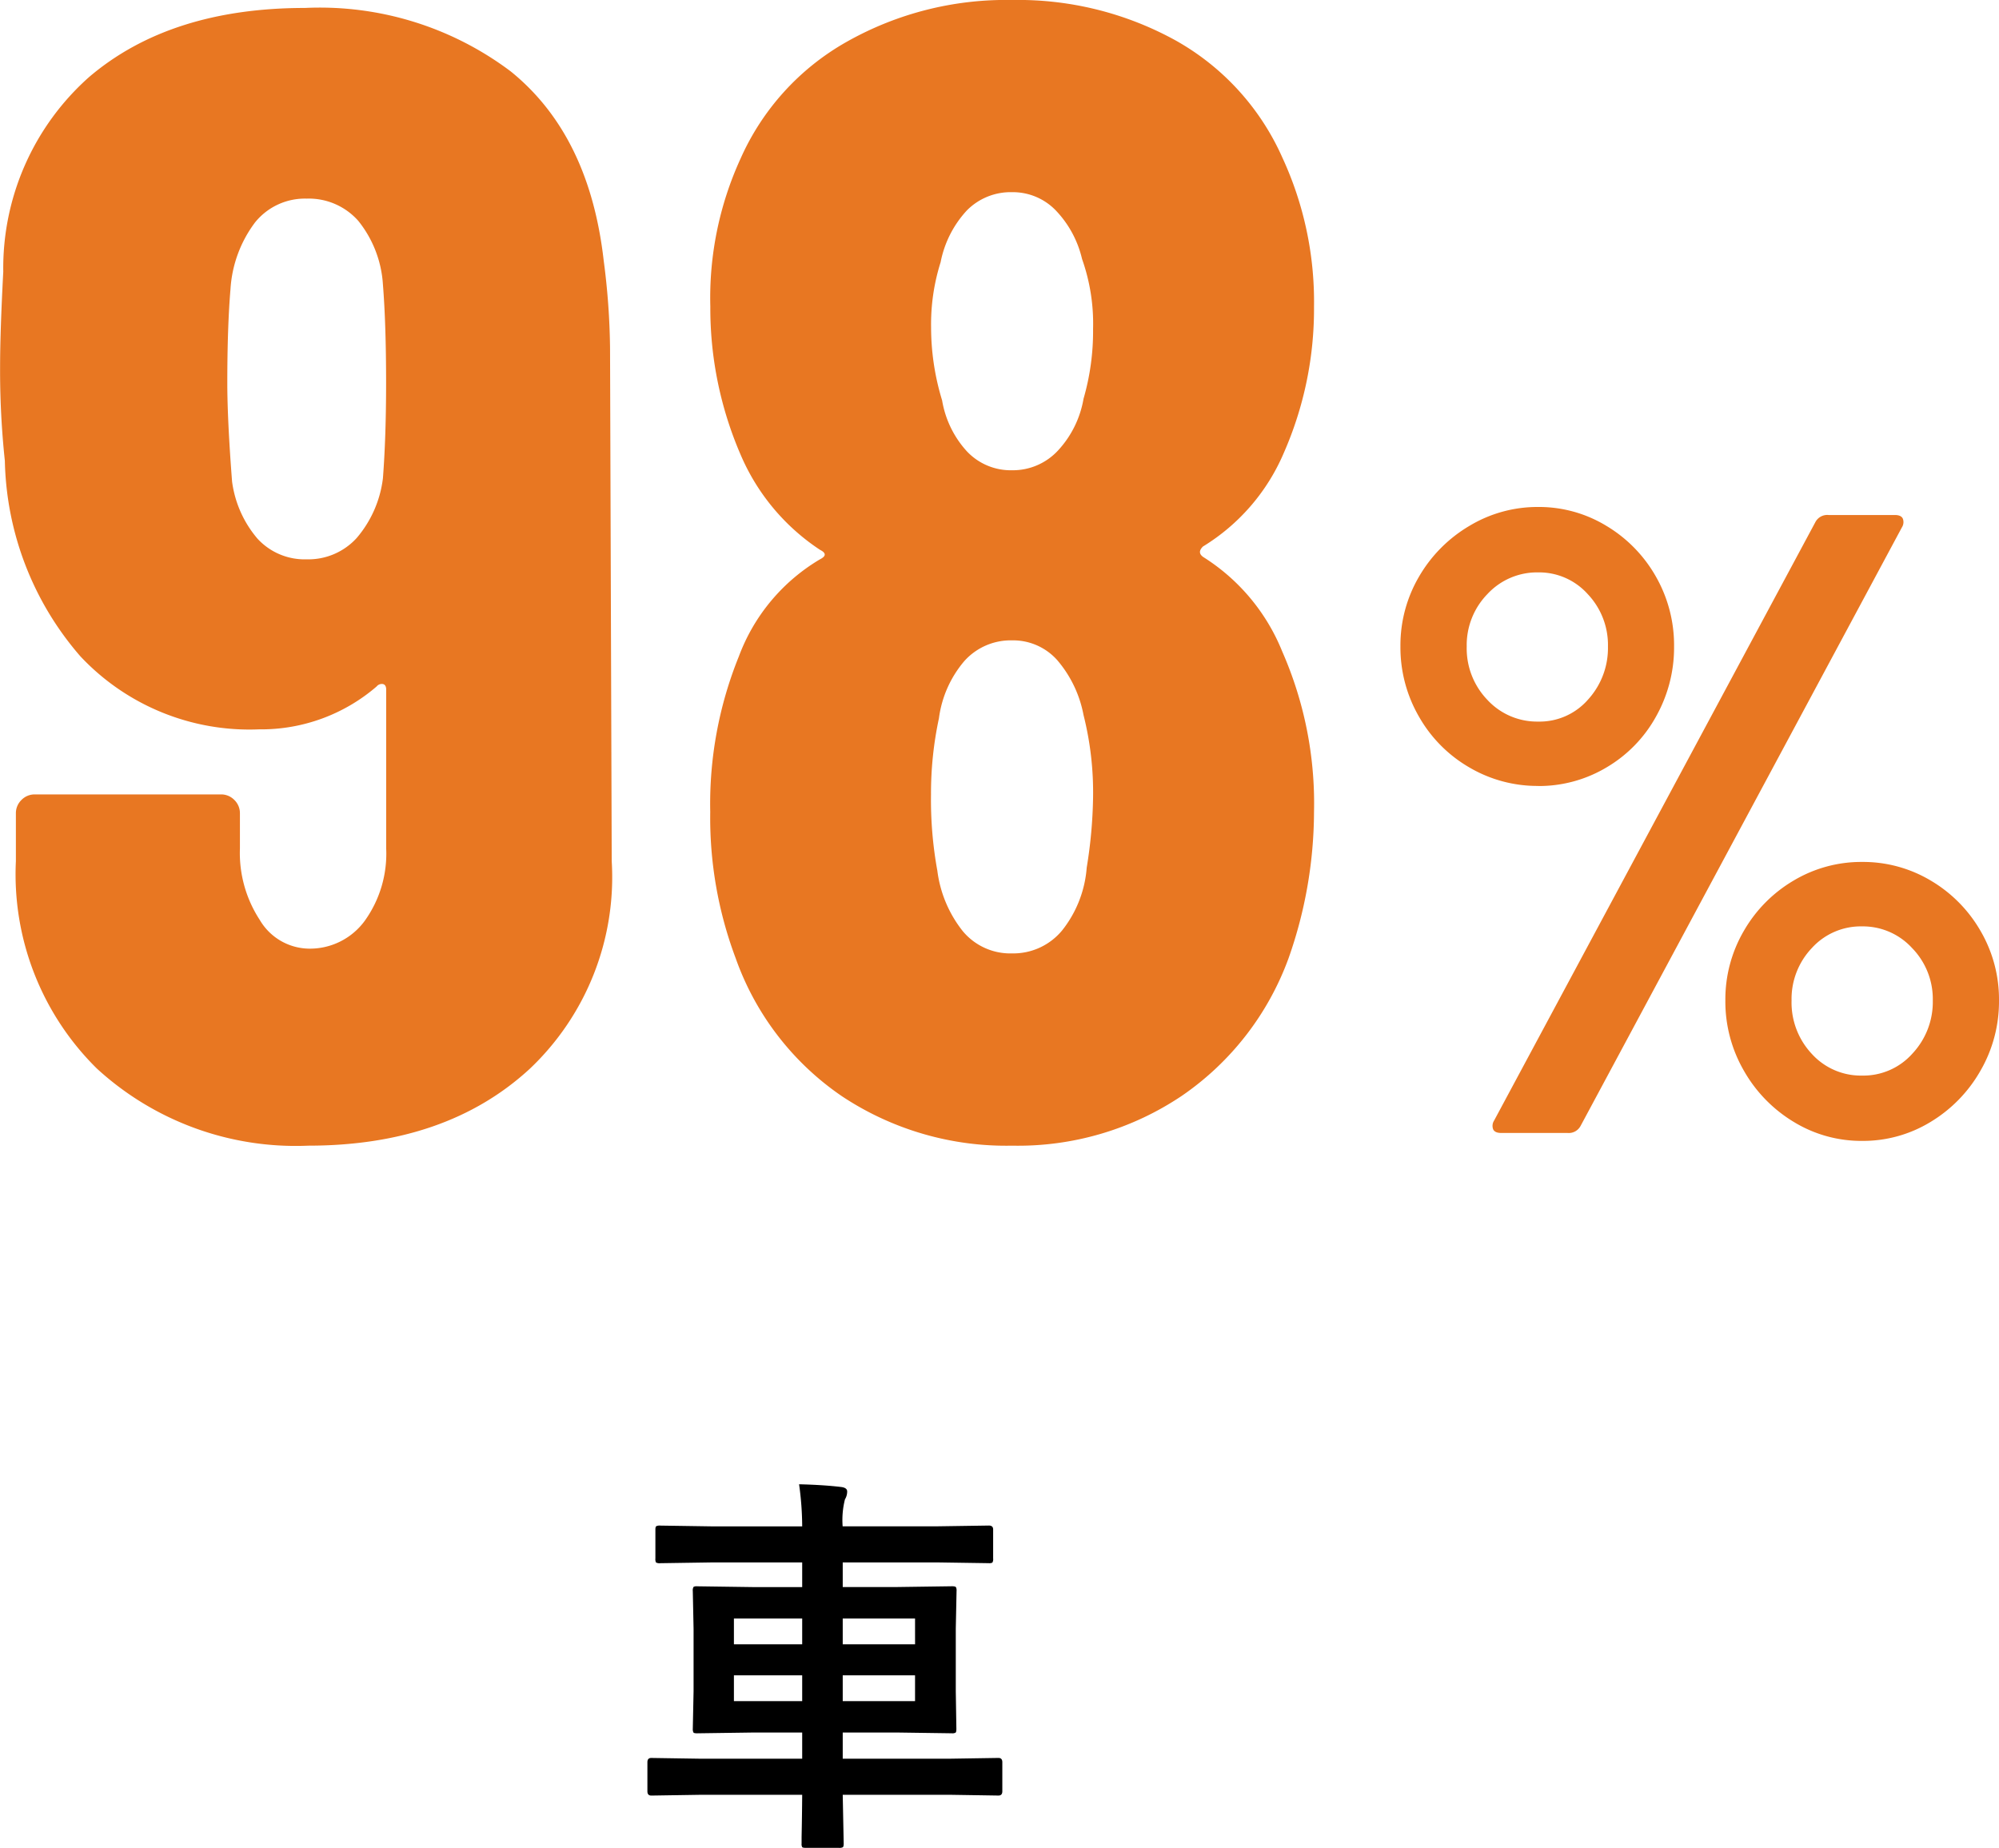
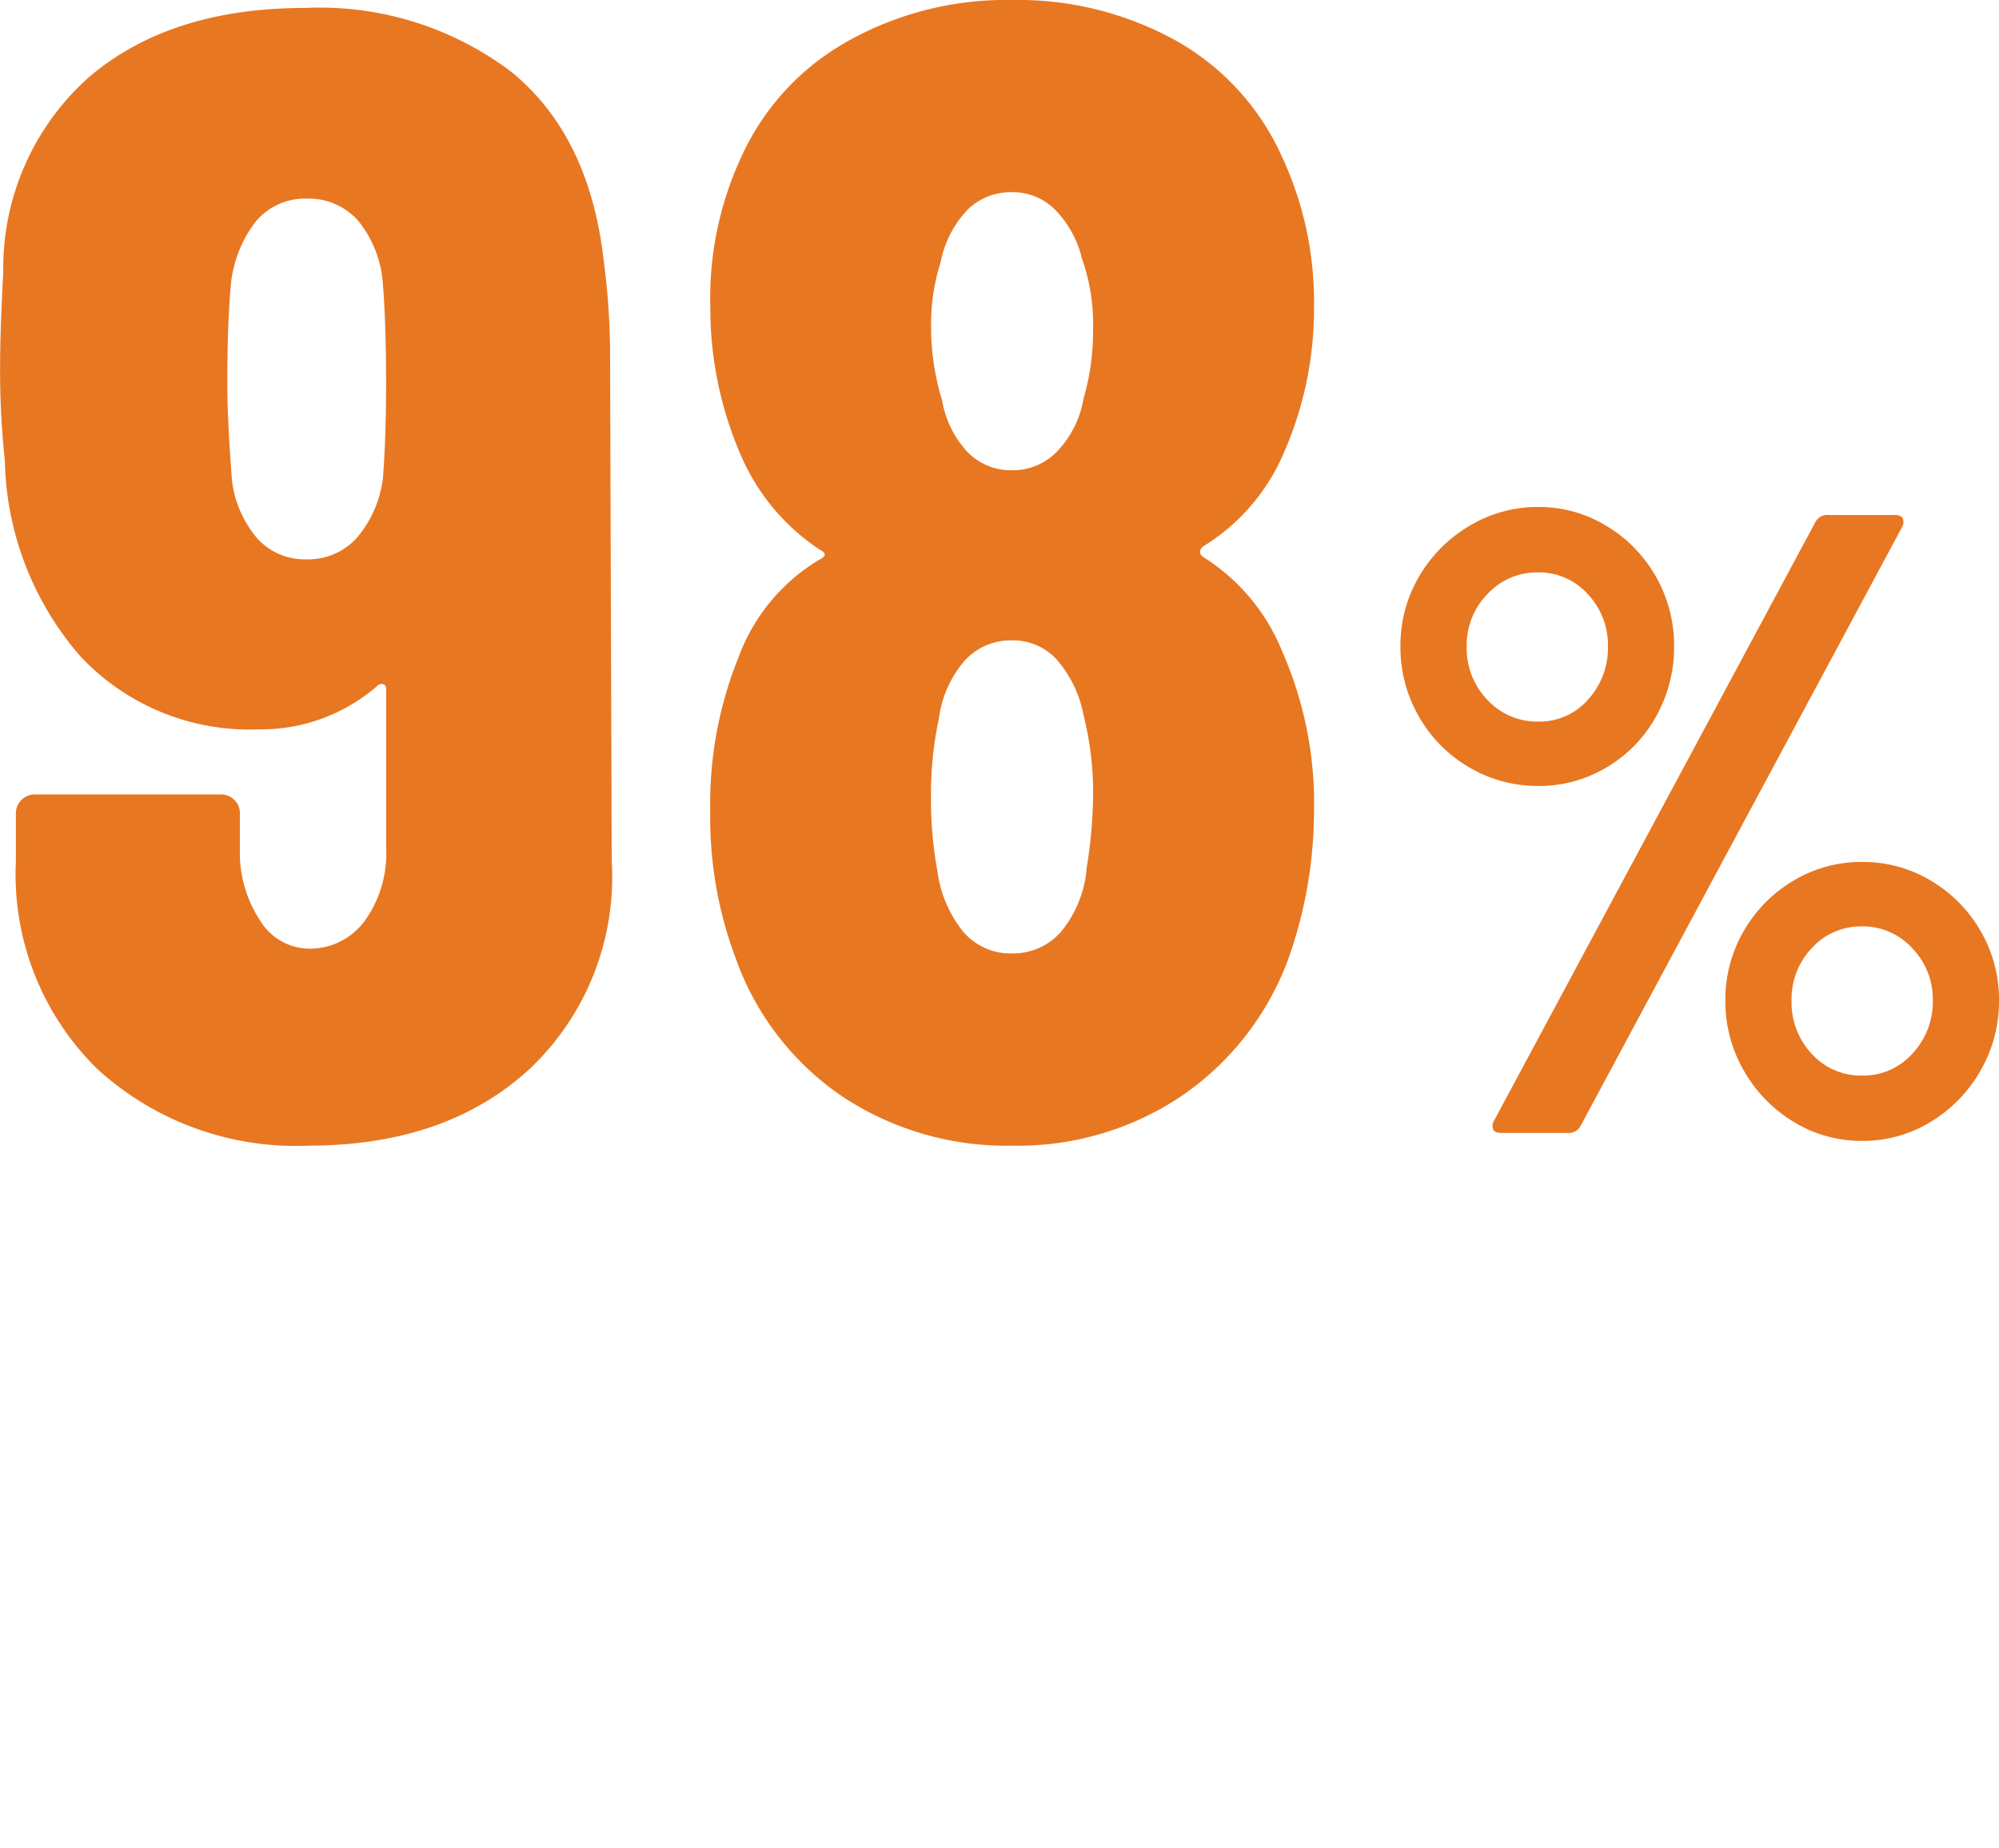
<svg xmlns="http://www.w3.org/2000/svg" width="90.584" height="83.734" viewBox="0 0 90.584 83.734">
  <g transform="translate(-330.656 -1677.664)">
    <path d="M-64.624-12.312a11.958,11.958,0,0,1-3.708,9.4Q-72.112.576-78.376.576a13.324,13.324,0,0,1-9.576-3.492,12.354,12.354,0,0,1-3.672-9.4v-2.16a.833.833,0,0,1,.252-.612.833.833,0,0,1,.612-.252h8.424a.833.833,0,0,1,.612.252.833.833,0,0,1,.252.612v1.584a5.546,5.546,0,0,0,.9,3.24,2.624,2.624,0,0,0,2.2,1.3,3.074,3.074,0,0,0,2.556-1.26,5.213,5.213,0,0,0,.972-3.276v-7.2q0-.216-.144-.252a.3.3,0,0,0-.288.108,8.018,8.018,0,0,1-5.328,1.944,10.5,10.5,0,0,1-8.1-3.312,13.933,13.933,0,0,1-3.42-8.856,38.621,38.621,0,0,1-.216-4.248q0-1.584.144-4.32a11.578,11.578,0,0,1,3.888-8.82q3.672-3.132,9.792-3.132A14.377,14.377,0,0,1-69.2-48.1q3.564,2.88,4.212,8.568a32.61,32.61,0,0,1,.288,3.96ZM-74.992-29.664q.144-1.872.144-4.32,0-2.664-.144-4.464a5.1,5.1,0,0,0-1.116-2.88,2.99,2.99,0,0,0-2.34-1.008,2.9,2.9,0,0,0-2.34,1.08A5.6,5.6,0,0,0-81.9-38.232q-.144,1.728-.144,4.248,0,1.656.216,4.464a4.989,4.989,0,0,0,1.152,2.592,2.9,2.9,0,0,0,2.232.936,2.959,2.959,0,0,0,2.268-.972A5.112,5.112,0,0,0-74.992-29.664Zm37.152,3.1q-.288.288.072.5a9.059,9.059,0,0,1,3.528,4.248,17.094,17.094,0,0,1,1.44,7.272A20.052,20.052,0,0,1-33.952-7.92a12.923,12.923,0,0,1-4.824,6.228A13.3,13.3,0,0,1-46.48.576a13.457,13.457,0,0,1-7.7-2.232A12.691,12.691,0,0,1-59.008-7.92a18.094,18.094,0,0,1-1.152-6.624,17.8,17.8,0,0,1,1.3-7.056,8.589,8.589,0,0,1,3.672-4.392q.432-.216,0-.432a9.731,9.731,0,0,1-3.6-4.32,16.711,16.711,0,0,1-1.368-6.7,15.151,15.151,0,0,1,1.368-6.7A11.367,11.367,0,0,1-54-49.428a14.674,14.674,0,0,1,7.524-1.908A14.778,14.778,0,0,1-39.064-49.5a11.363,11.363,0,0,1,4.824,5.292A15.545,15.545,0,0,1-32.8-37.44a16.2,16.2,0,0,1-1.368,6.624A9.192,9.192,0,0,1-37.84-26.568ZM-49.72-39.456a9.318,9.318,0,0,0-.432,2.952,11.323,11.323,0,0,0,.5,3.312,4.525,4.525,0,0,0,1.116,2.3,2.728,2.728,0,0,0,2.052.864,2.789,2.789,0,0,0,2.088-.9,4.589,4.589,0,0,0,1.152-2.34,10.991,10.991,0,0,0,.432-3.168,8.77,8.77,0,0,0-.5-3.168A4.734,4.734,0,0,0-44.5-41.8a2.7,2.7,0,0,0-1.98-.828,2.787,2.787,0,0,0-2.052.828A4.8,4.8,0,0,0-49.72-39.456ZM-43.1-12.024a21.4,21.4,0,0,0,.288-3.168,14.336,14.336,0,0,0-.432-3.744,5.345,5.345,0,0,0-1.188-2.484,2.676,2.676,0,0,0-2.052-.9,2.817,2.817,0,0,0-2.16.936,4.989,4.989,0,0,0-1.152,2.592,16.228,16.228,0,0,0-.36,3.456,17.888,17.888,0,0,0,.288,3.456,5.511,5.511,0,0,0,1.152,2.736A2.8,2.8,0,0,0-46.48-8.136,2.867,2.867,0,0,0-44.212-9.18,5.2,5.2,0,0,0-43.1-12.024Zm20.456-3.7a6.085,6.085,0,0,1-3.12-.84,6.187,6.187,0,0,1-2.28-2.3,6.266,6.266,0,0,1-.84-3.18,6.159,6.159,0,0,1,.84-3.16,6.389,6.389,0,0,1,2.28-2.3,5.977,5.977,0,0,1,3.12-.86,5.873,5.873,0,0,1,3.1.86,6.28,6.28,0,0,1,2.24,2.3,6.275,6.275,0,0,1,.82,3.16,6.385,6.385,0,0,1-.82,3.18,6.084,6.084,0,0,1-2.24,2.3A5.979,5.979,0,0,1-22.64-15.72ZM-24.32,0q-.28,0-.36-.16a.441.441,0,0,1,.04-.4l14.56-27.12a.608.608,0,0,1,.6-.32h3q.28,0,.36.16a.441.441,0,0,1-.04.4L-20.72-.32a.608.608,0,0,1-.6.32Zm1.68-18.64a2.912,2.912,0,0,0,2.26-1,3.464,3.464,0,0,0,.9-2.4,3.35,3.35,0,0,0-.92-2.38,2.957,2.957,0,0,0-2.24-.98,3.064,3.064,0,0,0-2.3.98,3.311,3.311,0,0,0-.94,2.38,3.361,3.361,0,0,0,.94,2.42A3.064,3.064,0,0,0-22.64-18.64ZM-7.96.36a5.873,5.873,0,0,1-3.1-.86,6.392,6.392,0,0,1-2.26-2.32A6.266,6.266,0,0,1-14.16-6a6.159,6.159,0,0,1,.84-3.16,6.281,6.281,0,0,1,2.26-2.28,5.979,5.979,0,0,1,3.1-.84,5.979,5.979,0,0,1,3.1.84A6.281,6.281,0,0,1-2.6-9.16,6.159,6.159,0,0,1-1.76-6,6.266,6.266,0,0,1-2.6-2.82,6.392,6.392,0,0,1-4.86-.5,5.873,5.873,0,0,1-7.96.36Zm0-2.96a2.973,2.973,0,0,0,2.28-1A3.421,3.421,0,0,0-4.76-6,3.311,3.311,0,0,0-5.7-8.38a3.02,3.02,0,0,0-2.26-.98,3,3,0,0,0-2.28.98A3.35,3.35,0,0,0-11.16-6a3.4,3.4,0,0,0,.92,2.42A3,3,0,0,0-7.96-2.6Z" transform="translate(423 1729)" fill="#e87722" />
-     <path d="M3.4-1.011,1.169-.976q-.176,0-.176-.193V-2.487q0-.193.176-.193L3.4-2.646H8.007V-3.832H5.748l-2.5.035q-.141,0-.167-.035A.328.328,0,0,1,3.05-4L3.085-5.7v-2.83L3.05-10.239a.32.32,0,0,1,.035-.193.3.3,0,0,1,.158-.026l2.5.035H8.007V-11.54H3.894l-2.32.035a.32.32,0,0,1-.193-.035.355.355,0,0,1-.026-.176v-1.318q0-.123.044-.149a.355.355,0,0,1,.176-.026l2.32.035H8.007a13.934,13.934,0,0,0-.141-1.907q1.09.026,1.907.123.272.035.272.2a.677.677,0,0,1-.1.36,3.8,3.8,0,0,0-.105,1.222h4.28l2.347-.035q.193,0,.193.176v1.318a.3.3,0,0,1-.035.185.3.3,0,0,1-.158.026l-2.347-.035H9.844v1.116H12.3l2.5-.035q.141,0,.176.044a.355.355,0,0,1,.026.176l-.035,1.705V-5.7L14.994-4q0,.141-.035.171a.288.288,0,0,1-.167.031l-2.5-.035H9.844v1.187h4.825L16.9-2.681q.176,0,.176.193v1.318q0,.193-.176.193l-2.232-.035H9.844L9.888,1.2q0,.141-.044.167a.355.355,0,0,1-.176.026H8.174q-.141,0-.167-.035A.275.275,0,0,1,7.98,1.2v-.3Q8-.035,8.007-1.011Zm9.721-4.245V-6.425H9.844v1.169Zm0-3.744H9.844v1.169h3.278ZM4.913-7.831H8.007V-9H4.913Zm0,2.575H8.007V-6.425H4.913Z" transform="translate(359 1760)" />
  </g>
</svg>